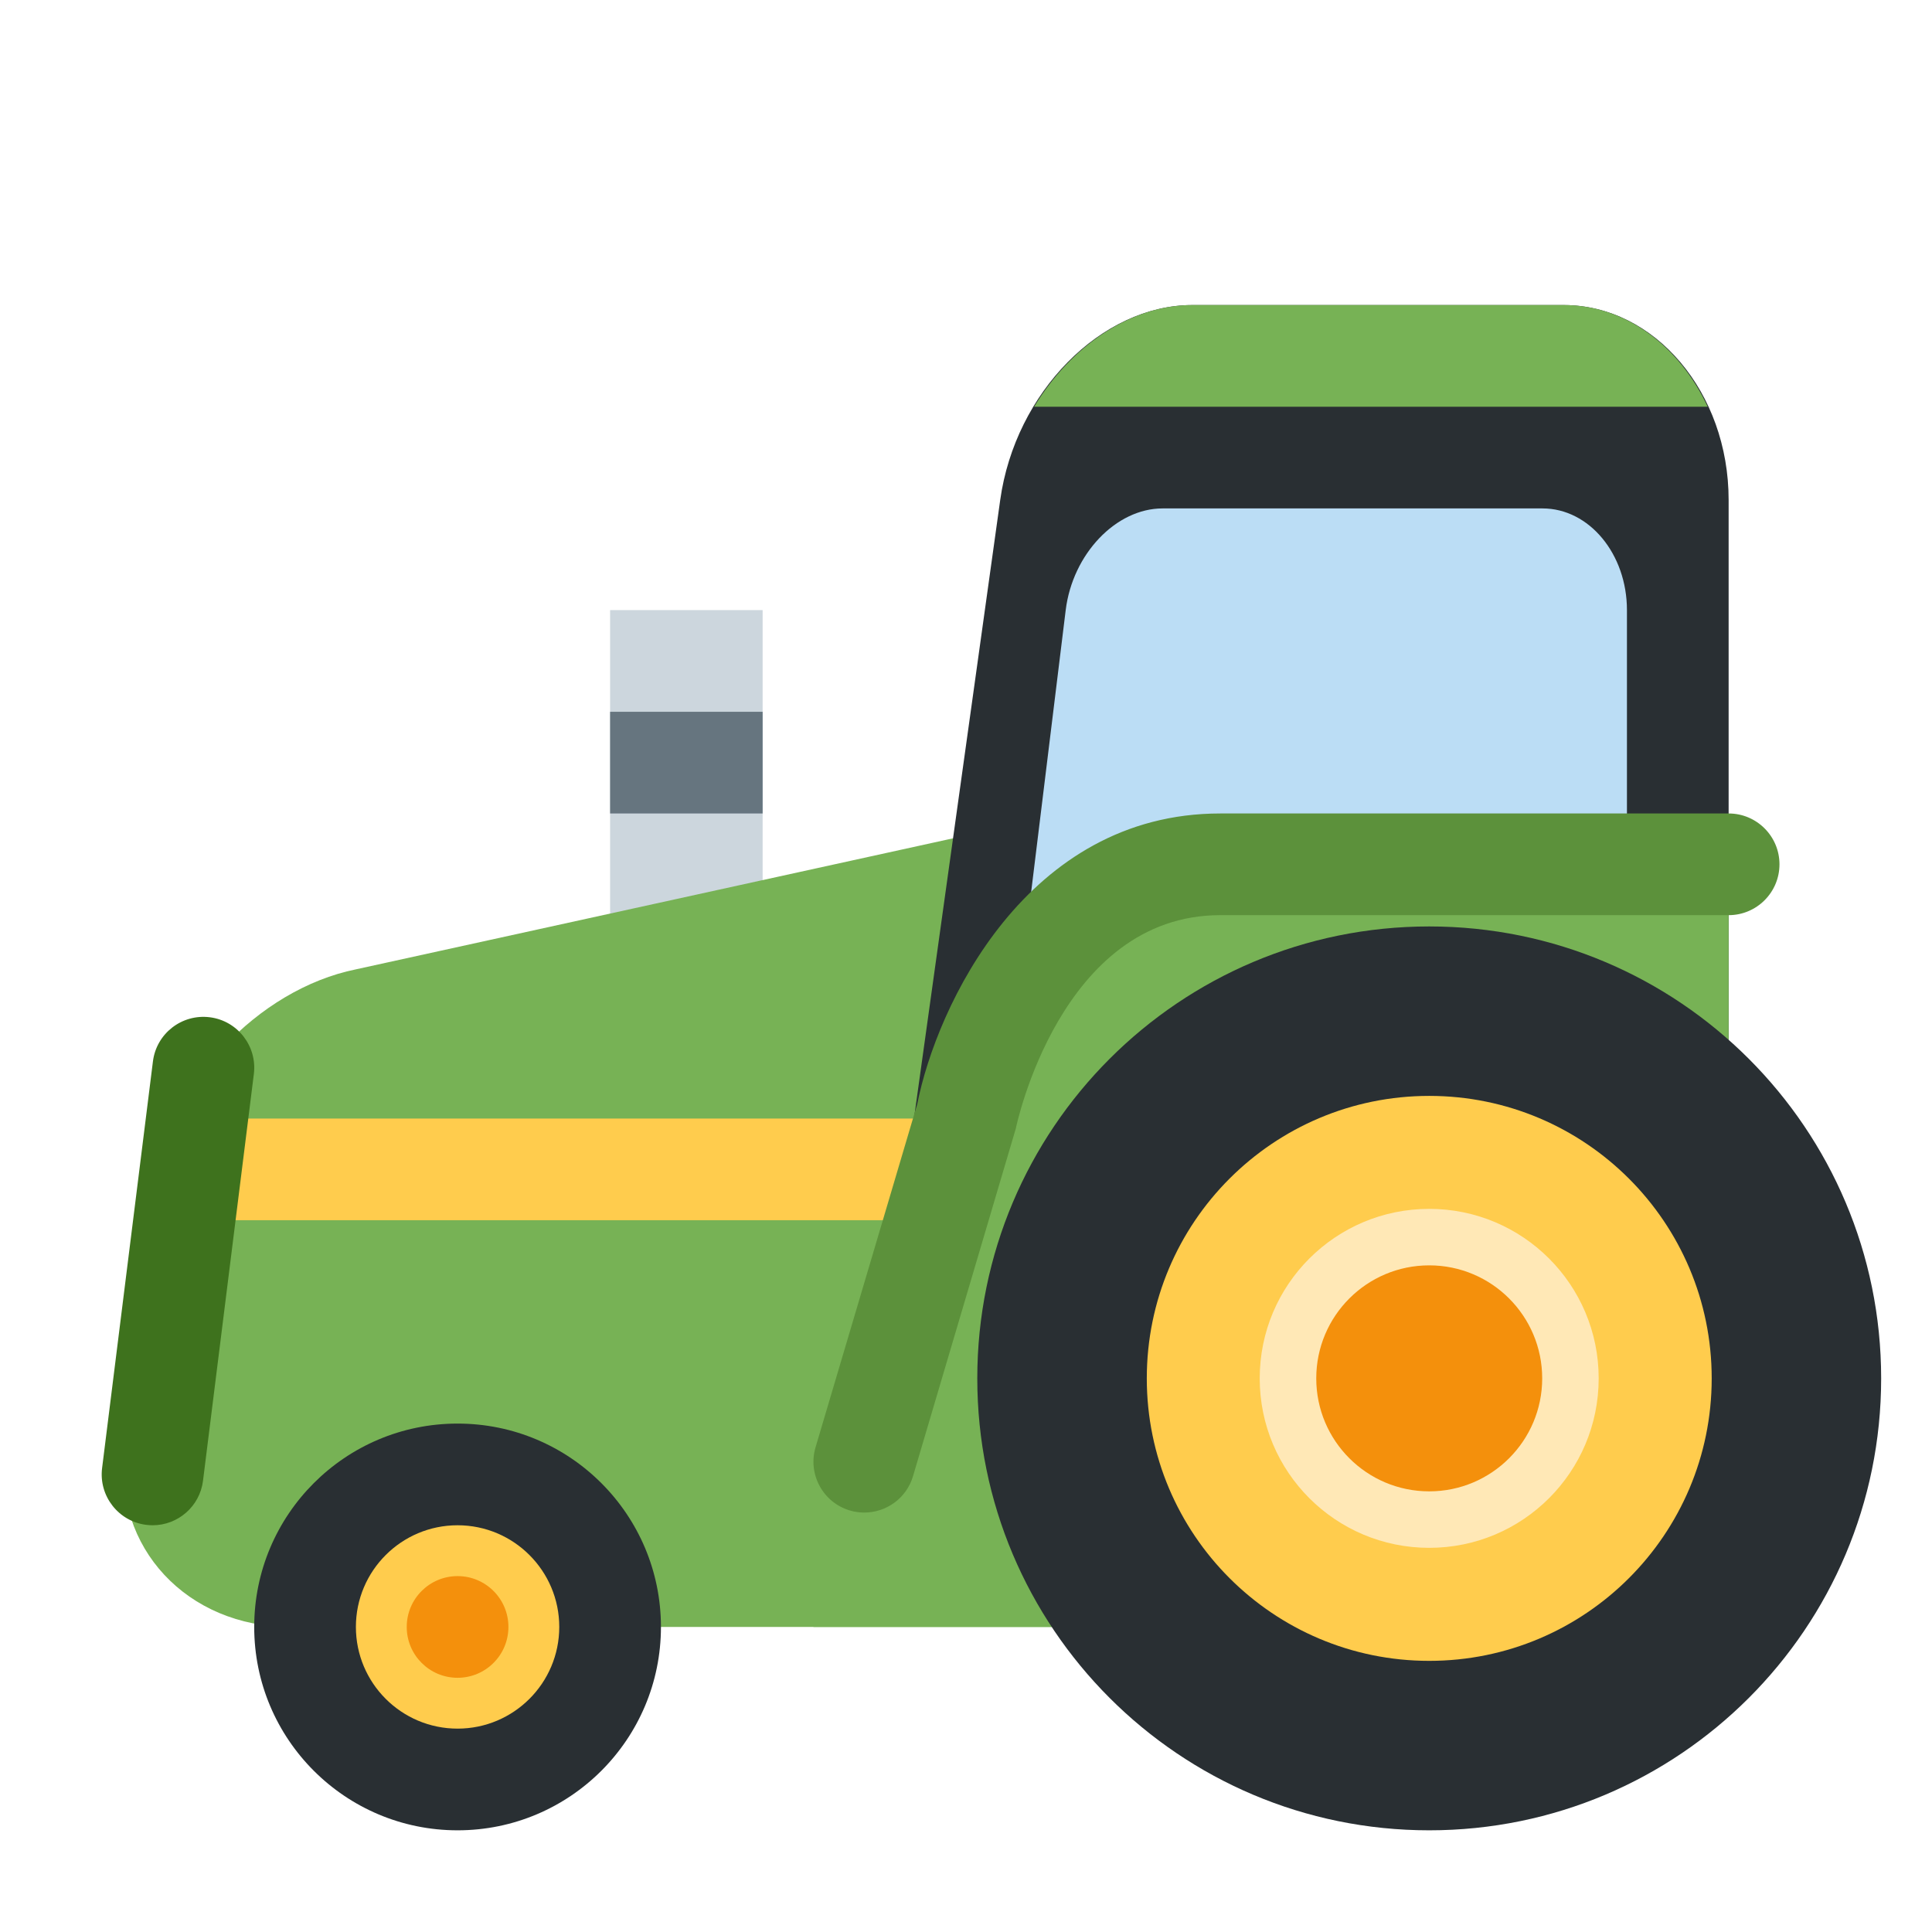
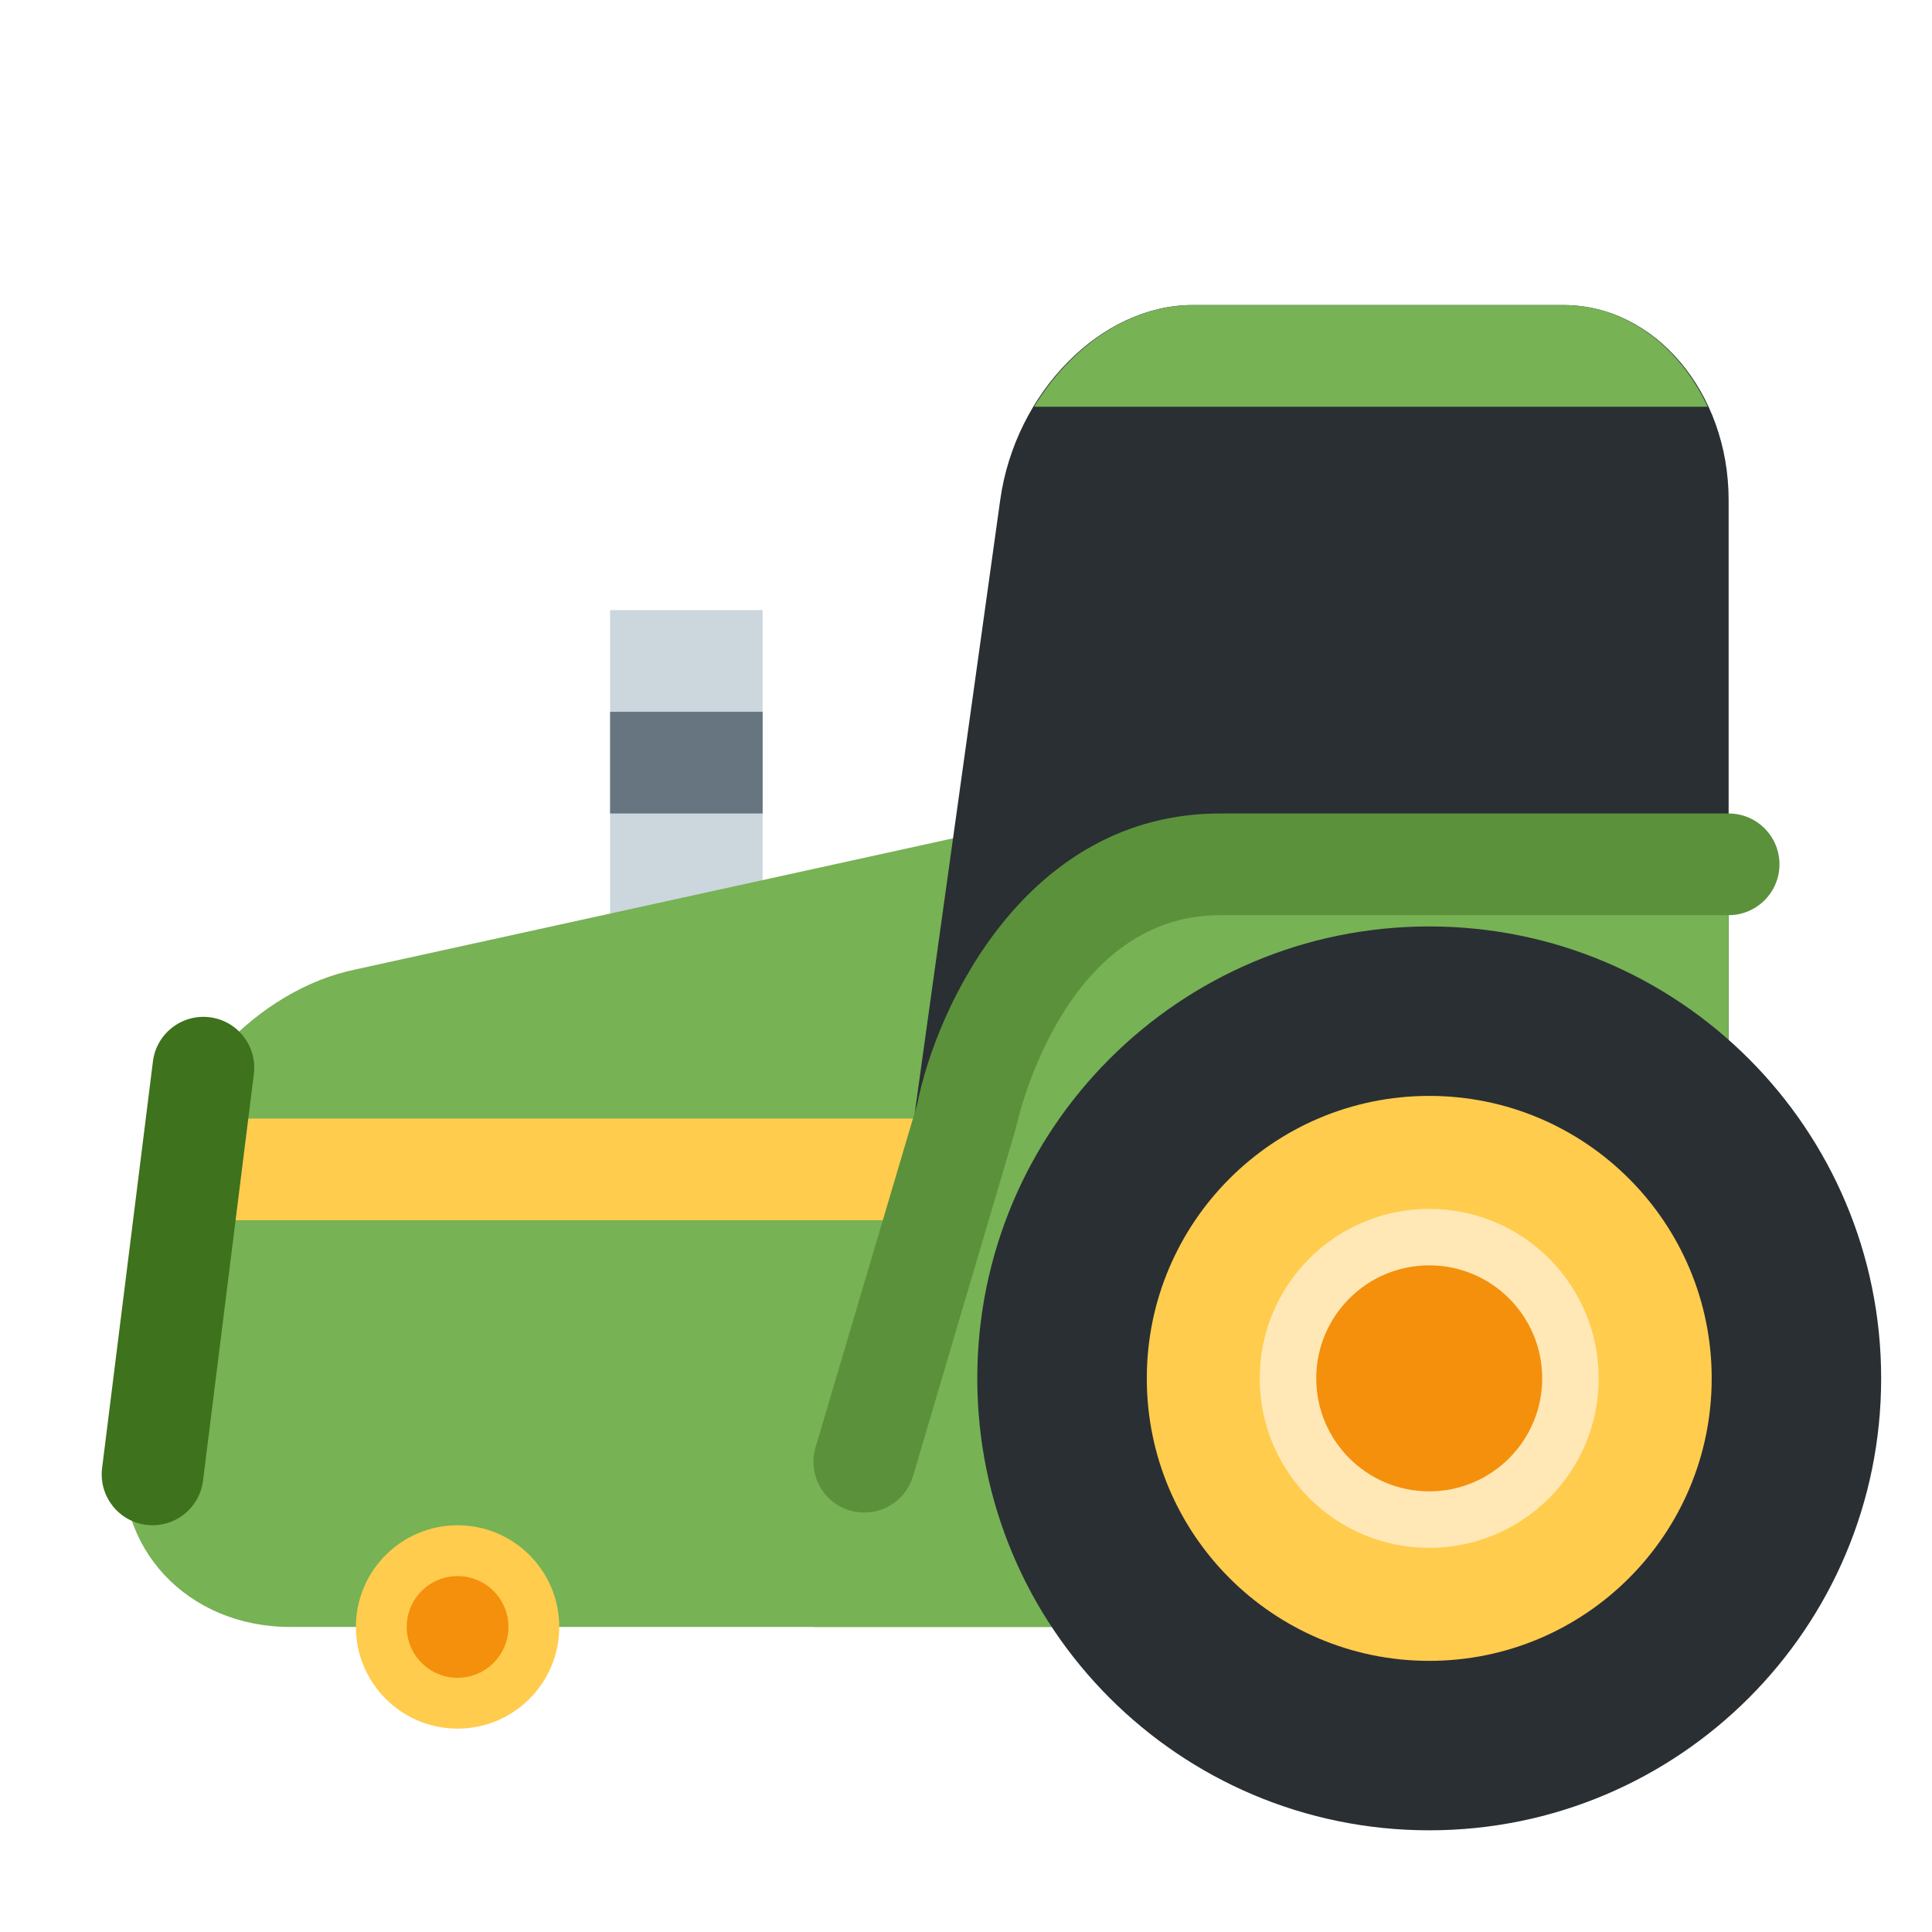
<svg xmlns="http://www.w3.org/2000/svg" version="1.1" viewBox="0 0 47.5 47.5" style="enable-background:new 0 0 47.5 47.5;" id="svg2" xml:space="preserve">
  <defs id="defs6">
    <clipPath id="clipPath20">
      <path d="M 0,38 38,38 38,0 0,0 0,38 z" id="path22" />
    </clipPath>
  </defs>
  <g transform="matrix(1.25,0,0,-1.25,0,47.5)" id="g12">
    <path d="m 15,17 -3,0 0,9 3,0 0,-9 z" id="path14" style="fill:#ccd6dd;fill-opacity:1;fill-rule:nonzero;stroke:none" />
    <g id="g16">
      <g clip-path="url(#clipPath20)" id="g18">
        <g transform="translate(25,10.843)" id="g24">
          <path d="m 0,0 c 0,-2.675 -1.646,-4.843 -3.675,-4.843 l -15.616,0 c -2.029,0 -3.488,1.565 -3.257,3.494 l 0.624,5.242 c 0.231,1.929 1.992,3.807 3.928,4.199 l 14.629,3.21 C -1.504,11.744 0,9.938 0,7.265 L 0,0 z" id="path26" style="fill:#77b255;fill-opacity:1;fill-rule:nonzero;stroke:none" />
        </g>
        <g transform="translate(17.535,12.833)" id="g28">
          <path d="m 0,0 c -0.295,-2.116 1.256,-3.833 3.465,-3.833 l 9,0 c 2.209,0 4,1.717 4,3.833 l 0,15.333 c 0,2.118 -1.453,3.834 -3.245,3.834 l -7.303,0 c -1.792,0 -3.484,-1.716 -3.779,-3.834 L 0,0 z" id="path30" style="fill:#292f33;fill-opacity:1;fill-rule:nonzero;stroke:none" />
        </g>
        <g transform="translate(19.245,12)" id="g32">
-           <path d="m 0,0 c -0.135,-1.104 0.65,-2 1.755,-2 l 9,0 c 1.104,0 2,0.896 2,2 l 0,14 c 0,1.104 -0.743,2 -1.66,2 L 3.622,16 C 2.705,16 1.852,15.104 1.716,14 L 0,0 z" id="path34" style="fill:#bbddf5;fill-opacity:1;fill-rule:nonzero;stroke:none" />
-         </g>
+           </g>
        <path d="M 34,16 16,16 16,6 34,6 34,16 z" id="path36" style="fill:#77b255;fill-opacity:1;fill-rule:nonzero;stroke:none" />
        <g transform="translate(34,14)" id="g38">
          <path d="M 0,0 -31,0 -30,2 0,2 0,0 z" id="path40" style="fill:#ffcc4d;fill-opacity:1;fill-rule:nonzero;stroke:none" />
        </g>
        <g transform="translate(13,6)" id="g42">
-           <path d="m 0,0 c 0,-2.209 -1.791,-4 -4,-4 -2.209,0 -4,1.791 -4,4 0,2.209 1.791,4 4,4 2.209,0 4,-1.791 4,-4" id="path44" style="fill:#292f33;fill-opacity:1;fill-rule:nonzero;stroke:none" />
-         </g>
+           </g>
        <g transform="translate(11,6)" id="g46">
          <path d="m 0,0 c 0,-1.104 -0.896,-2 -2,-2 -1.104,0 -2,0.896 -2,2 0,1.104 0.896,2 2,2 1.104,0 2,-0.896 2,-2" id="path48" style="fill:#ffcc4d;fill-opacity:1;fill-rule:nonzero;stroke:none" />
        </g>
        <g transform="translate(34,21)" id="g50">
          <path d="m 0,0 0,-4 -10,-9 -7,1 3,10 3,2 11,0 z" id="path52" style="fill:#77b255;fill-opacity:1;fill-rule:nonzero;stroke:none" />
        </g>
        <g transform="translate(19.222,10.889)" id="g54">
          <path d="m 0,0 c 0,4.91 3.979,8.889 8.889,8.889 4.91,0 8.889,-3.979 8.889,-8.889 0,-4.91 -3.979,-8.889 -8.889,-8.889 C 3.979,-8.889 0,-4.91 0,0" id="path56" style="fill:#292f33;fill-opacity:1;fill-rule:nonzero;stroke:none" />
        </g>
        <g transform="translate(33.667,10.889)" id="g58">
          <path d="m 0,0 c 0,-3.068 -2.487,-5.556 -5.556,-5.556 -3.068,0 -5.555,2.488 -5.555,5.556 0,3.068 2.487,5.556 5.555,5.556 C -2.487,5.556 0,3.068 0,0" id="path60" style="fill:#ffcc4d;fill-opacity:1;fill-rule:nonzero;stroke:none" />
        </g>
        <g transform="translate(31.444,10.889)" id="g62">
          <path d="m 0,0 c 0,-1.841 -1.492,-3.333 -3.333,-3.333 -1.842,0 -3.334,1.492 -3.334,3.333 0,1.842 1.492,3.334 3.334,3.334 C -1.492,3.334 0,1.842 0,0" id="path64" style="fill:#ffe8b6;fill-opacity:1;fill-rule:nonzero;stroke:none" />
        </g>
        <g transform="translate(33.588,30)" id="g66">
          <path d="m 0,0 c -0.552,1.187 -1.606,2 -2.833,2 l -7.303,0 C -11.362,2 -12.53,1.187 -13.248,0 L 0,0 z" id="path68" style="fill:#77b255;fill-opacity:1;fill-rule:nonzero;stroke:none" />
        </g>
        <g transform="translate(30.333,10.889)" id="g70">
          <path d="m 0,0 c 0,-1.227 -0.995,-2.222 -2.222,-2.222 -1.227,0 -2.222,0.995 -2.222,2.222 0,1.228 0.995,2.223 2.222,2.223 C -0.995,2.223 0,1.228 0,0" id="path72" style="fill:#f4900c;fill-opacity:1;fill-rule:nonzero;stroke:none" />
        </g>
        <g transform="translate(10,6)" id="g74">
          <path d="m 0,0 c 0,-0.553 -0.448,-1 -1,-1 -0.552,0 -1,0.447 -1,1 0,0.553 0.448,1 1,1 0.552,0 1,-0.447 1,-1" id="path76" style="fill:#f4900c;fill-opacity:1;fill-rule:nonzero;stroke:none" />
        </g>
        <path d="m 15,22 -3,0 0,2 3,0 0,-2 z" id="path78" style="fill:#66757f;fill-opacity:1;fill-rule:nonzero;stroke:none" />
        <g transform="translate(17,8.25)" id="g80">
          <path d="m 0,0 c -0.094,0 -0.19,0.013 -0.285,0.041 -0.529,0.157 -0.831,0.714 -0.674,1.243 l 2,6.75 C 1.42,9.954 3.187,13.75 7,13.75 l 10,0 c 0.552,0 1,-0.448 1,-1 0,-0.552 -0.448,-1 -1,-1 l -10,0 C 3.856,11.75 2.988,7.596 2.98,7.554 L 0.958,0.716 C 0.83,0.281 0.431,0 0,0" id="path82" style="fill:#5c913b;fill-opacity:1;fill-rule:nonzero;stroke:none" />
        </g>
        <g transform="translate(3.002,8)" id="g84">
          <path d="m 0,0 c -0.042,0 -0.083,0.003 -0.125,0.008 -0.548,0.068 -0.937,0.568 -0.869,1.116 l 1,8 C 0.075,9.673 0.575,10.06 1.123,9.992 1.67,9.924 2.059,9.424 1.991,8.876 l -1,-8 C 0.928,0.37 0.497,0 0,0" id="path86" style="fill:#3e721d;fill-opacity:1;fill-rule:nonzero;stroke:none" />
        </g>
      </g>
    </g>
  </g>
</svg>